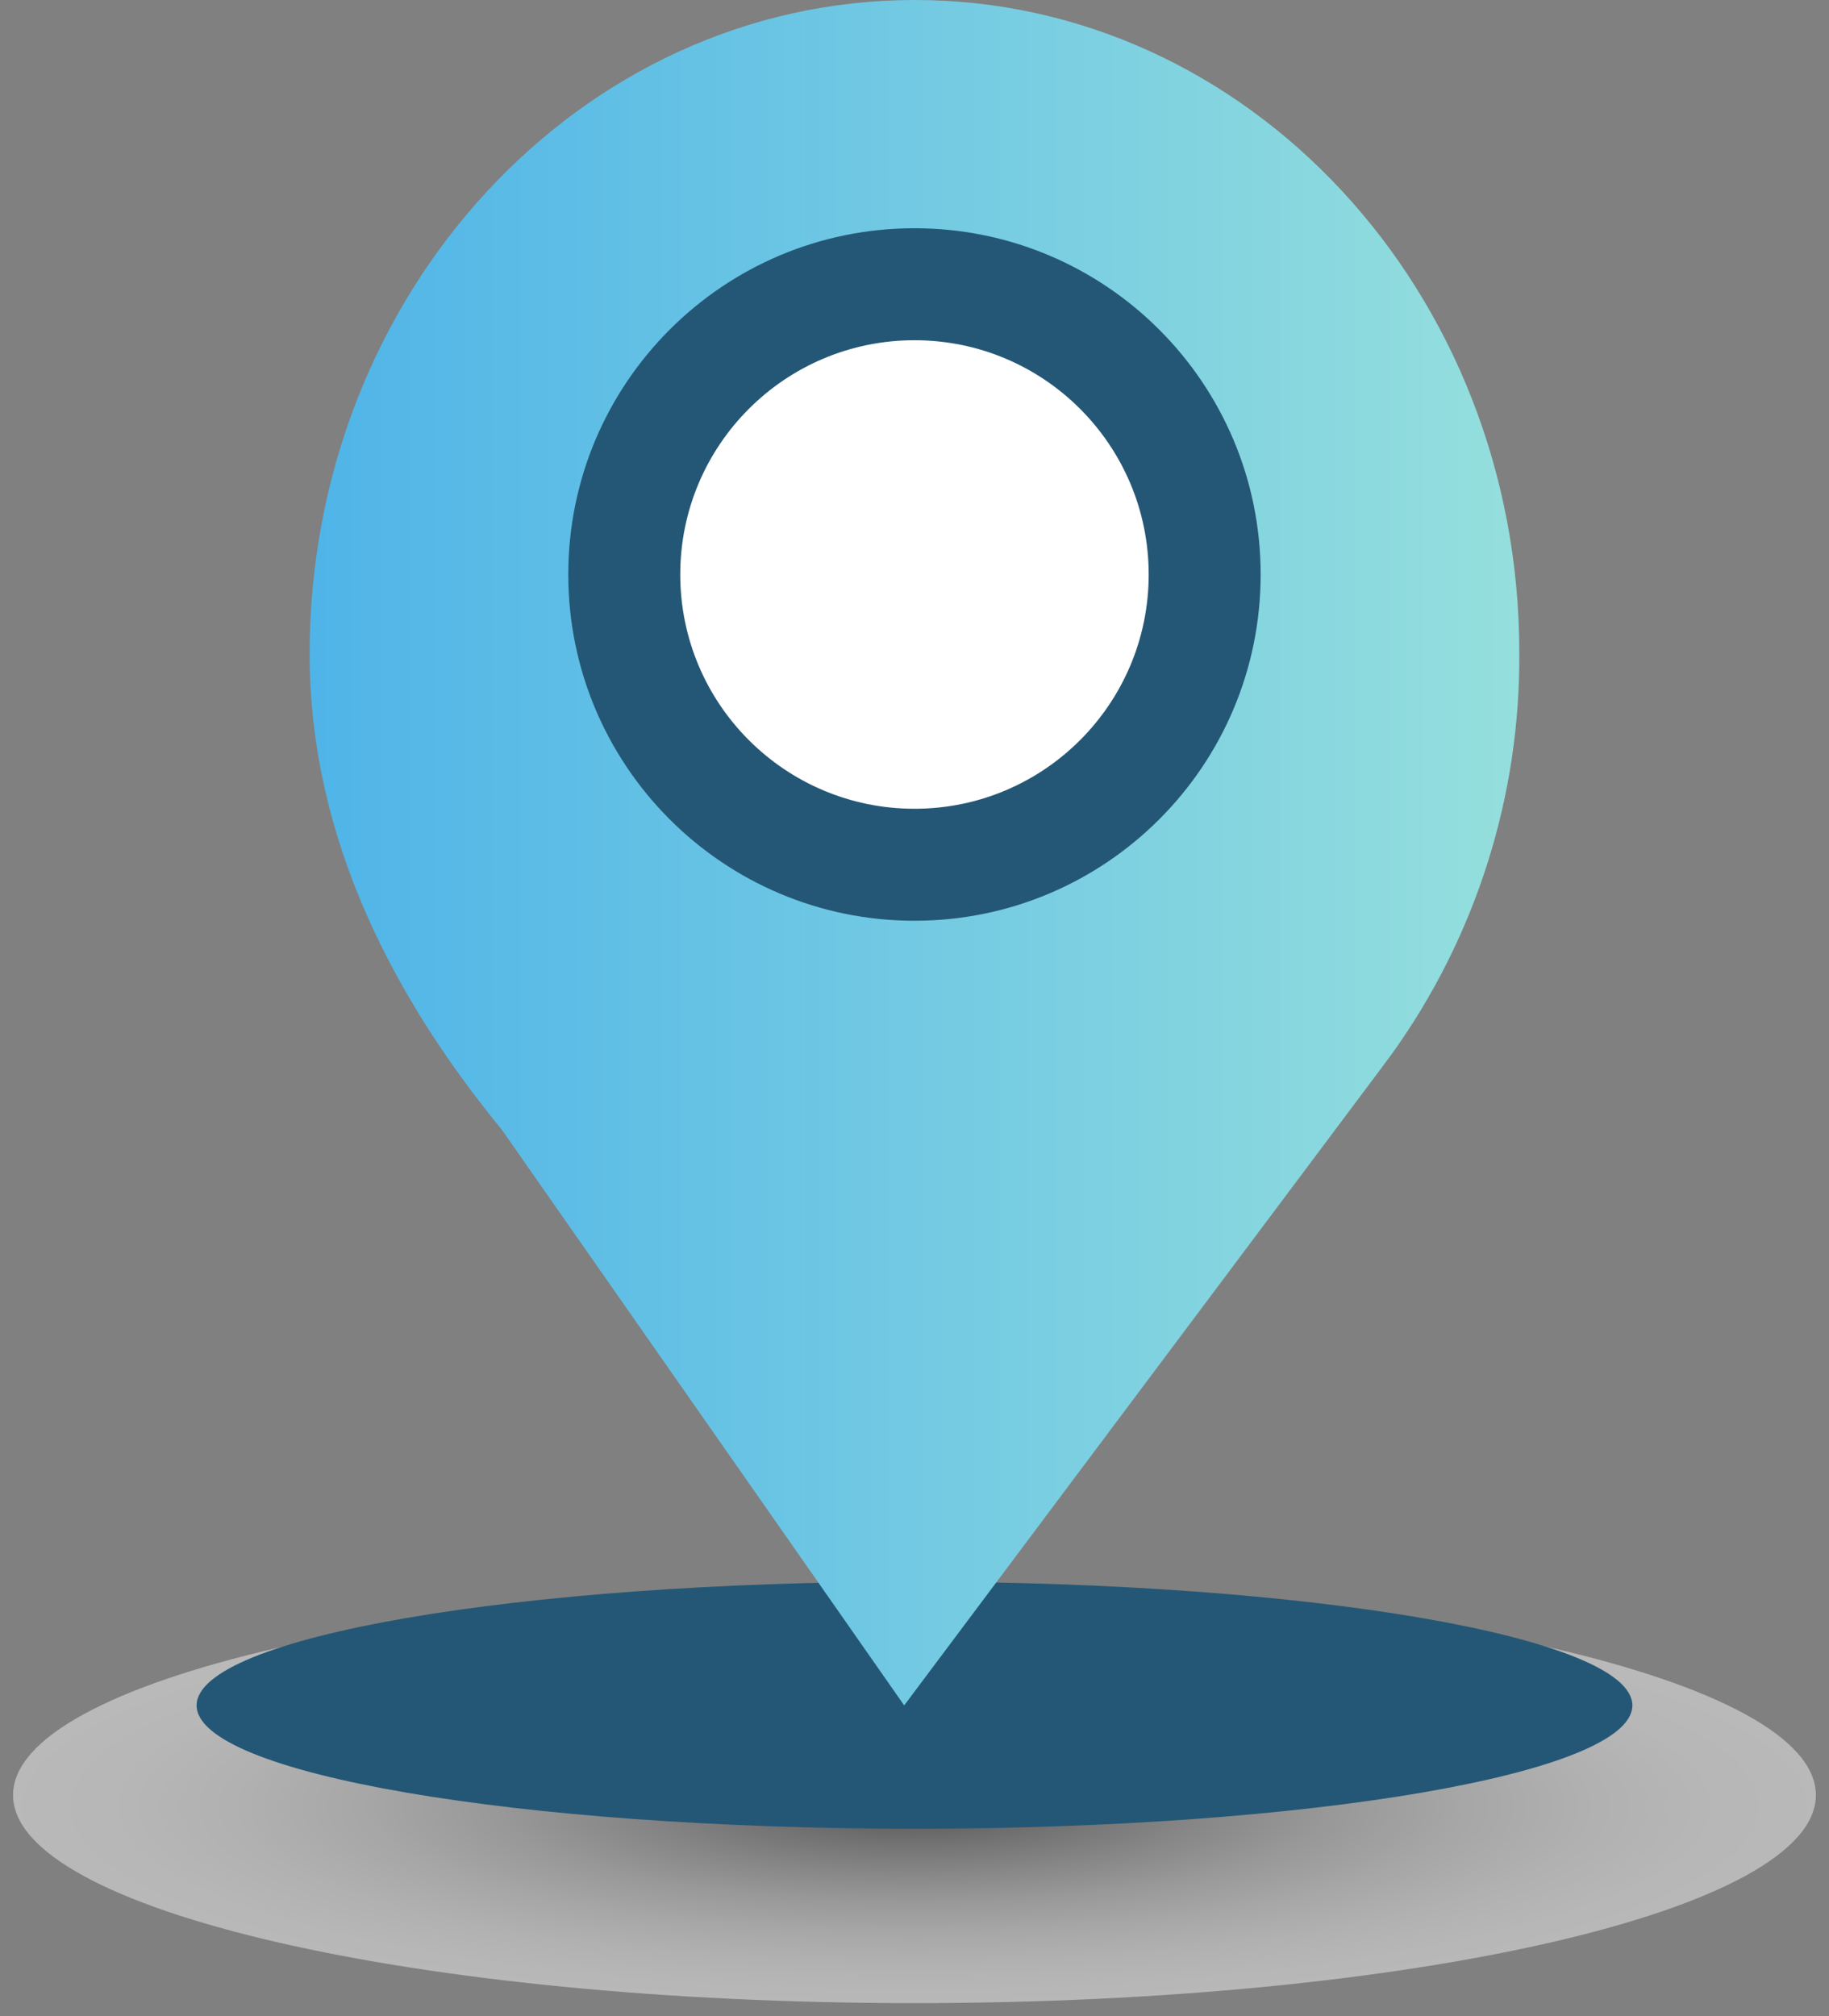
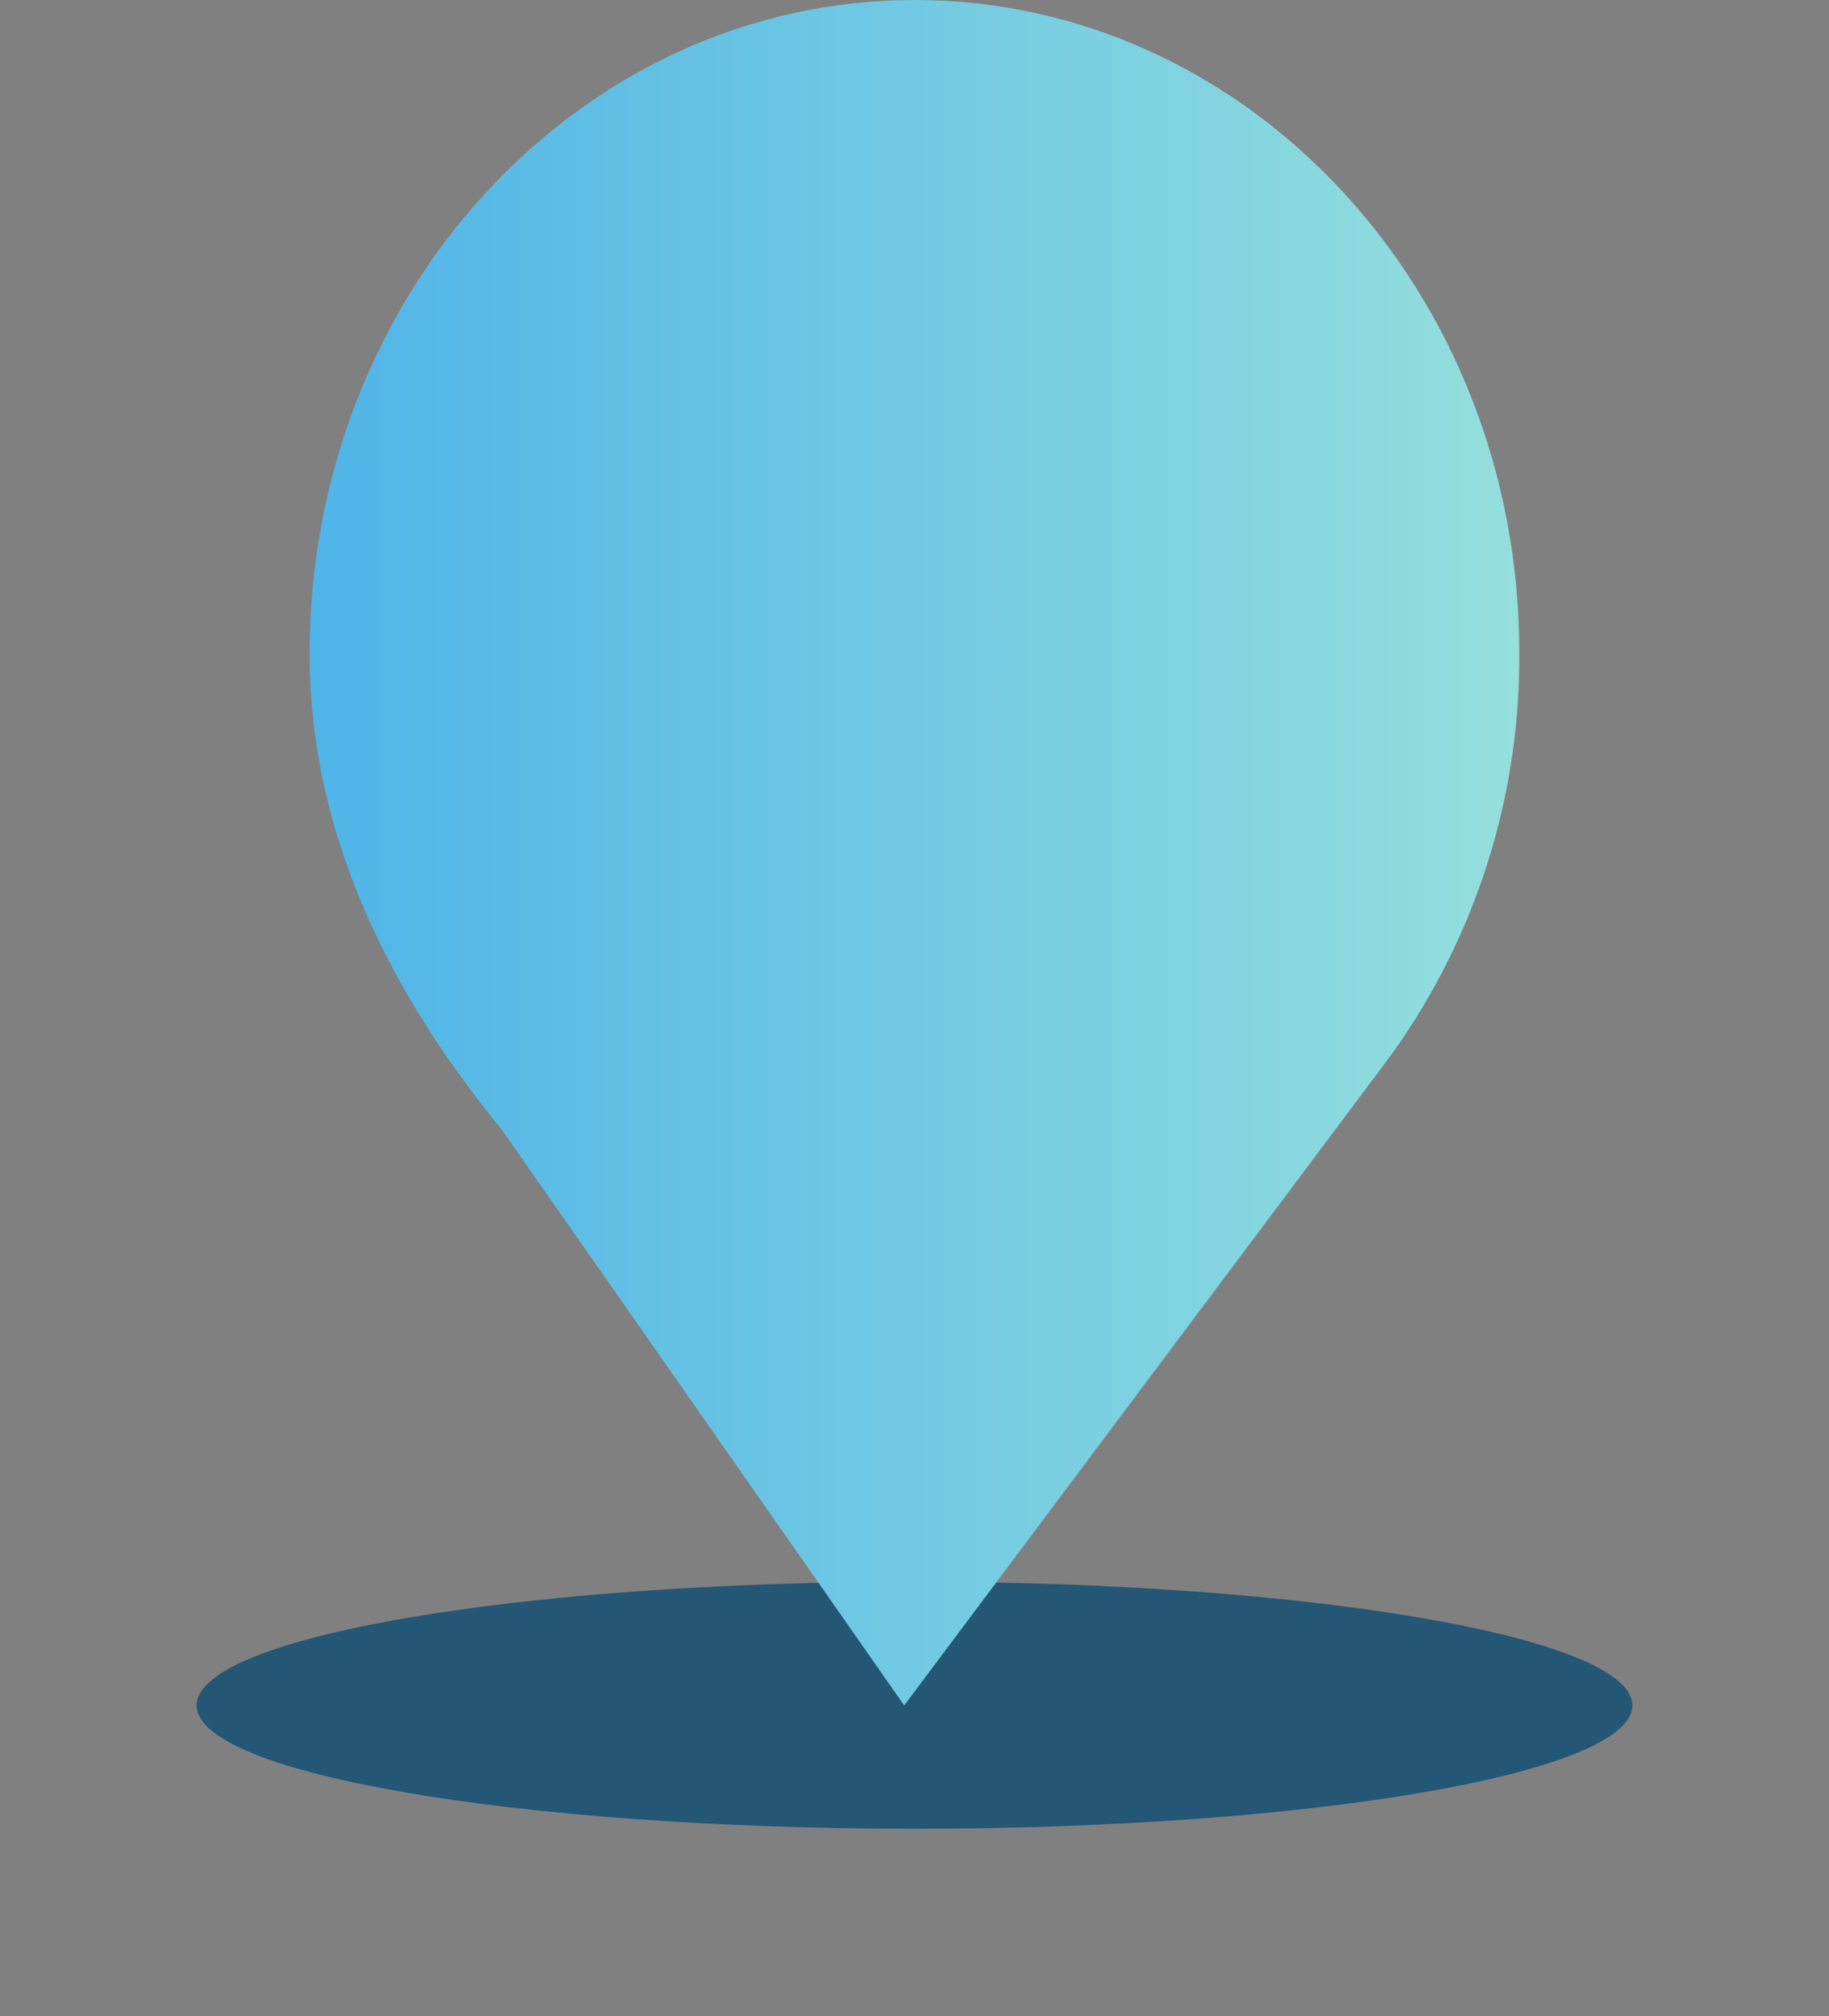
<svg xmlns="http://www.w3.org/2000/svg" width="98" height="108" viewBox="0 0 98 108" fill="none">
  <rect x="0" y="0" width="98" height="108" fill="#808080" stroke="none" />
-   <path style="mix-blend-mode:multiply" opacity="0.45" d="M48.998 107.306C75.673 107.306 97.297 102.317 97.297 96.162C97.297 90.007 75.673 85.017 48.998 85.017C22.323 85.017 0.699 90.007 0.699 96.162C0.699 102.317 22.323 107.306 48.998 107.306Z" fill="url(#paint0_radial_346_34231)" />
  <path d="M49 84.732C27.774 84.732 10.535 87.694 10.535 91.358C10.535 95.022 27.774 97.965 49 97.965C70.226 97.965 87.464 95.004 87.464 91.358C87.464 87.713 70.245 84.732 49 84.732Z" fill="#245775" />
  <path d="M81.406 34.952C81.406 15.625 66.864 -0.019 48.979 1.72622e-05C31.095 0.019 16.59 15.701 16.59 35.028C16.59 45.091 21.279 53.672 26.88 60.507L48.447 91.358L73.869 57.412L74.249 56.9L74.629 56.387C79.092 50.136 81.464 42.633 81.406 34.952Z" fill="url(#paint1_linear_346_34231)" />
-   <path d="M48.998 49.324C59.242 49.324 67.547 41.02 67.547 30.776C67.547 20.531 59.242 12.227 48.998 12.227C38.754 12.227 30.449 20.531 30.449 30.776C30.449 41.02 38.754 49.324 48.998 49.324Z" fill="#245775" />
-   <path d="M48.999 43.325C55.929 43.325 61.548 37.706 61.548 30.776C61.548 23.845 55.929 18.226 48.999 18.226C42.068 18.226 36.449 23.845 36.449 30.776C36.449 37.706 42.068 43.325 48.999 43.325Z" fill="white" />
  <defs>
    <radialGradient id="paint0_radial_346_34231" cx="0" cy="0" r="1" gradientUnits="userSpaceOnUse" gradientTransform="translate(48.998 96.763) scale(48.299 11.109)">
      <stop offset="0.09" stop-color="#404040" />
      <stop offset="0.17" stop-color="#5F5F5F" />
      <stop offset="0.32" stop-color="#8F8F8F" />
      <stop offset="0.46" stop-color="#B7B7B7" />
      <stop offset="0.61" stop-color="#D7D7D7" />
      <stop offset="0.75" stop-color="#EDEDED" />
      <stop offset="0.88" stop-color="#FAFAFA" />
      <stop offset="1" stop-color="white" />
    </radialGradient>
    <linearGradient id="paint1_linear_346_34231" x1="16.609" y1="45.679" x2="81.406" y2="45.679" gradientUnits="userSpaceOnUse">
      <stop stop-color="#4FB4E8" />
      <stop offset="1" stop-color="#95DFDD" />
    </linearGradient>
  </defs>
</svg>